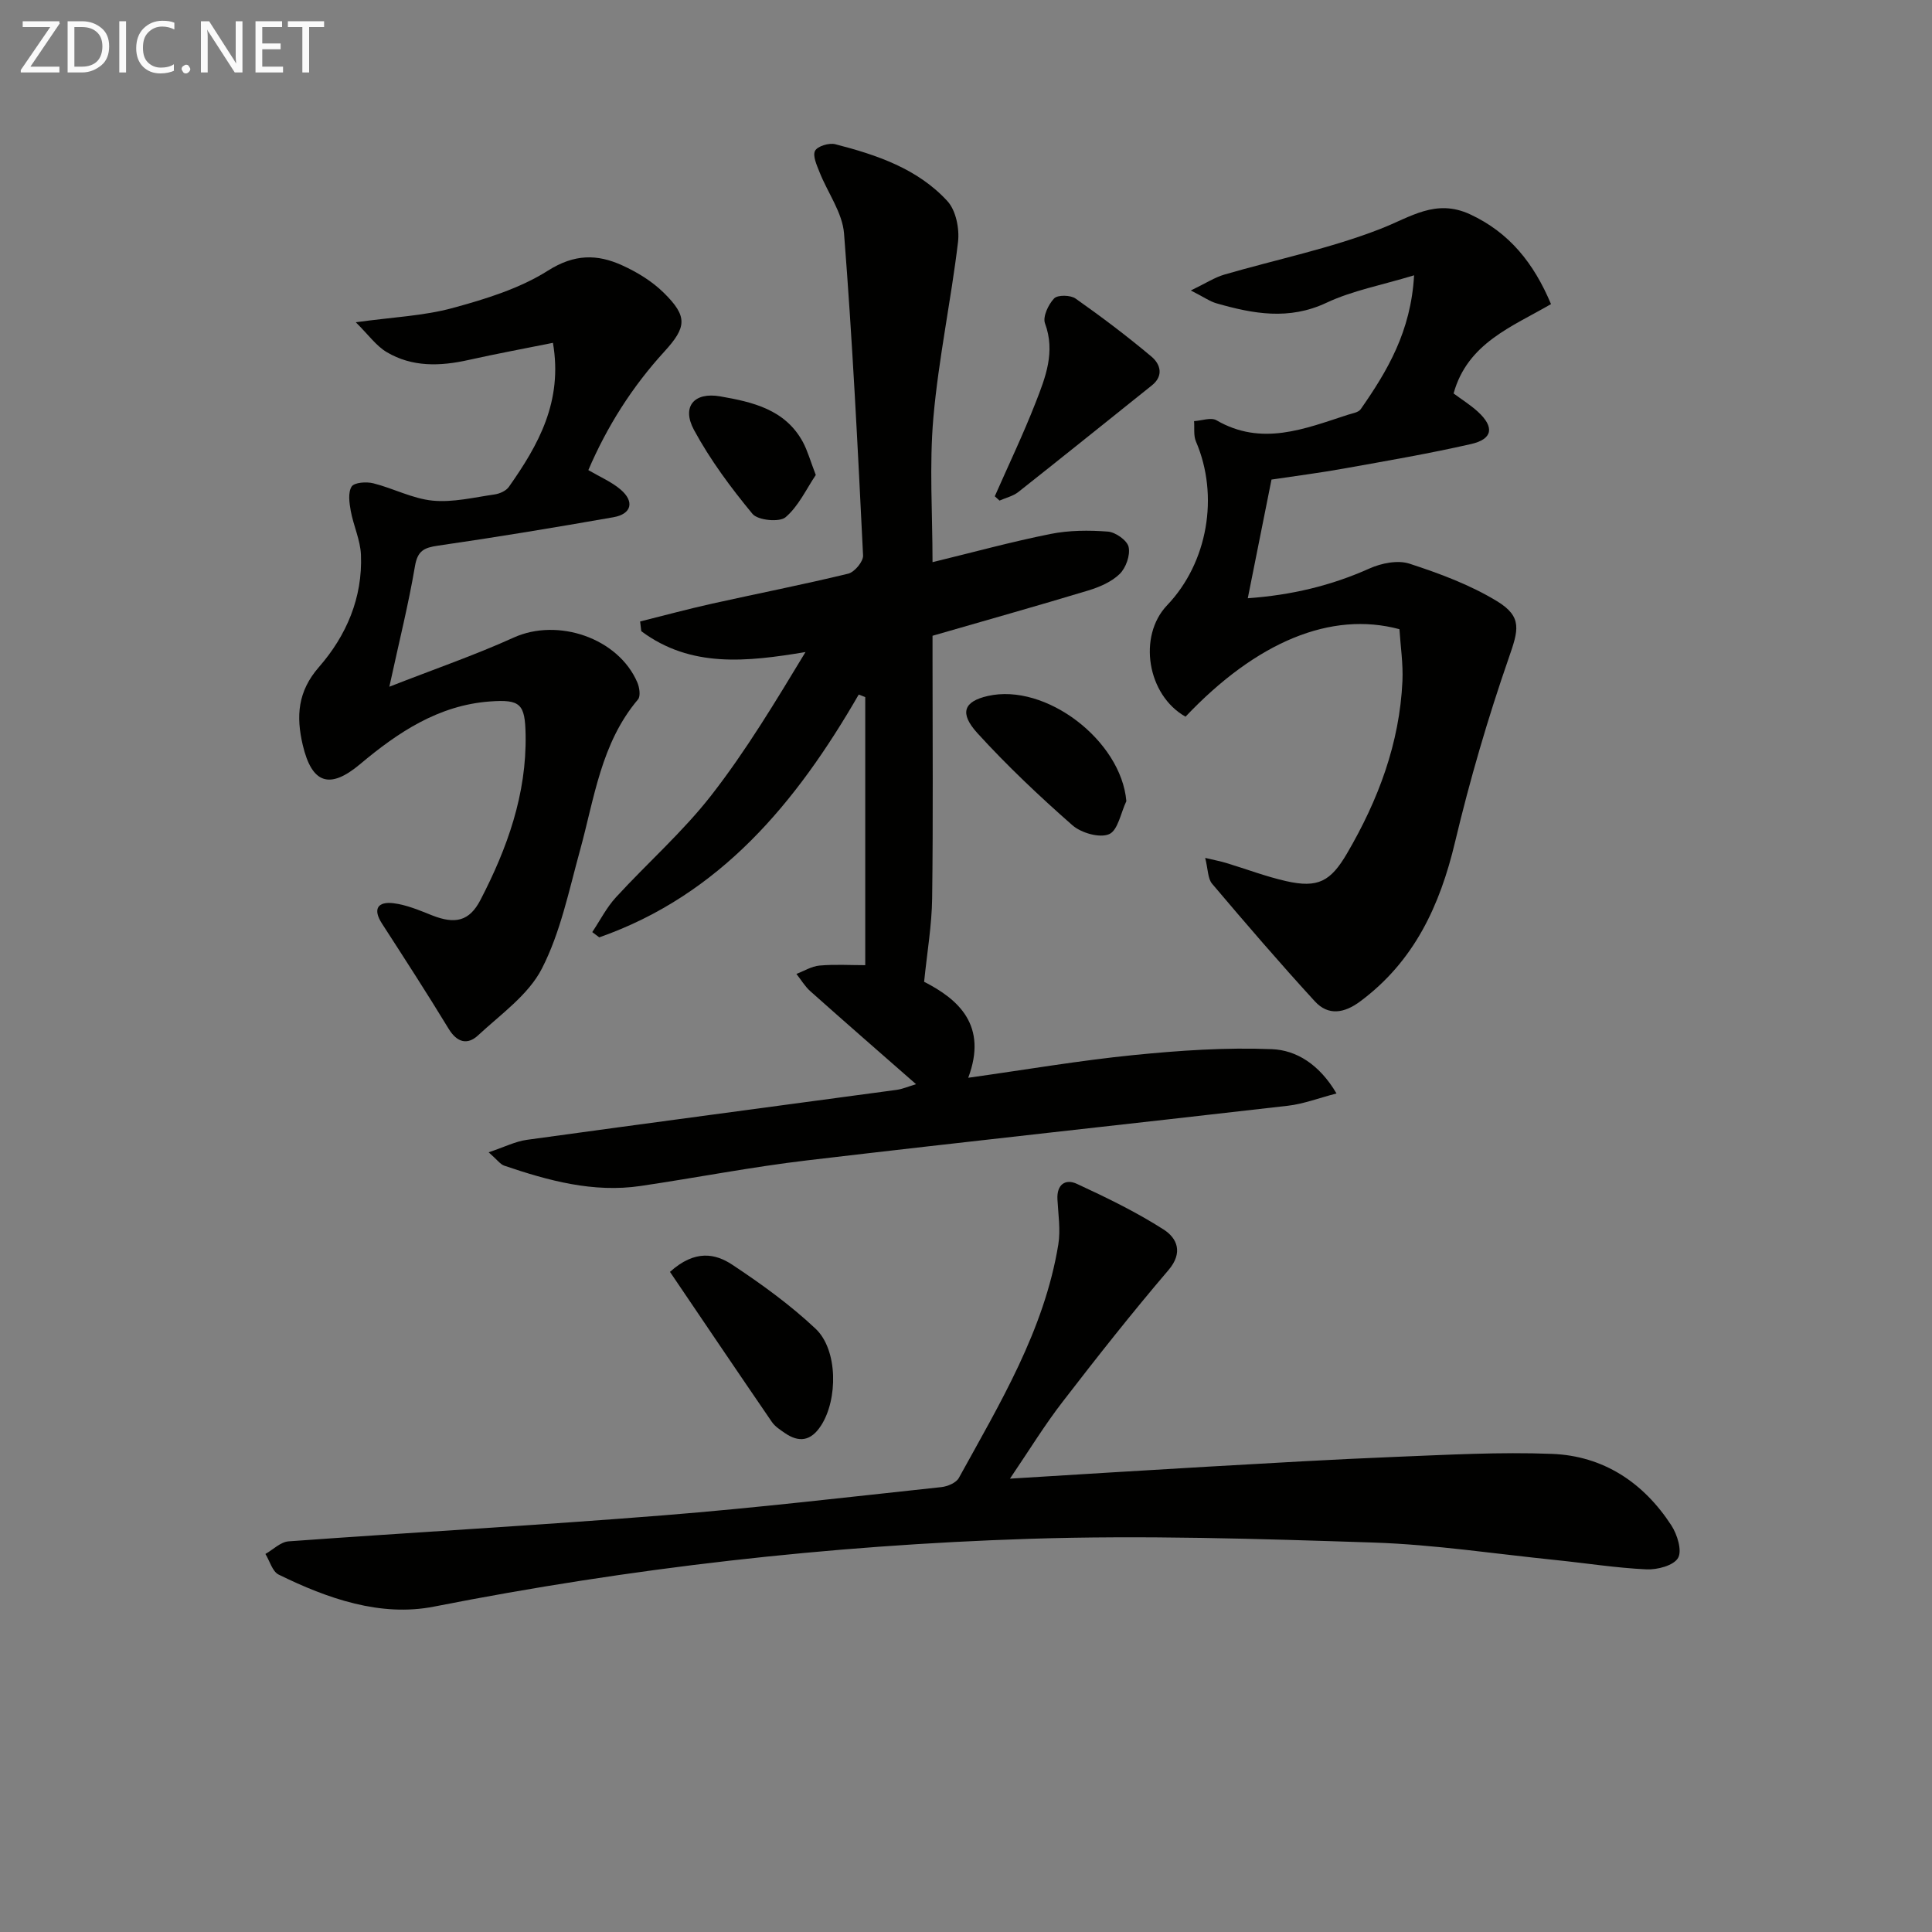
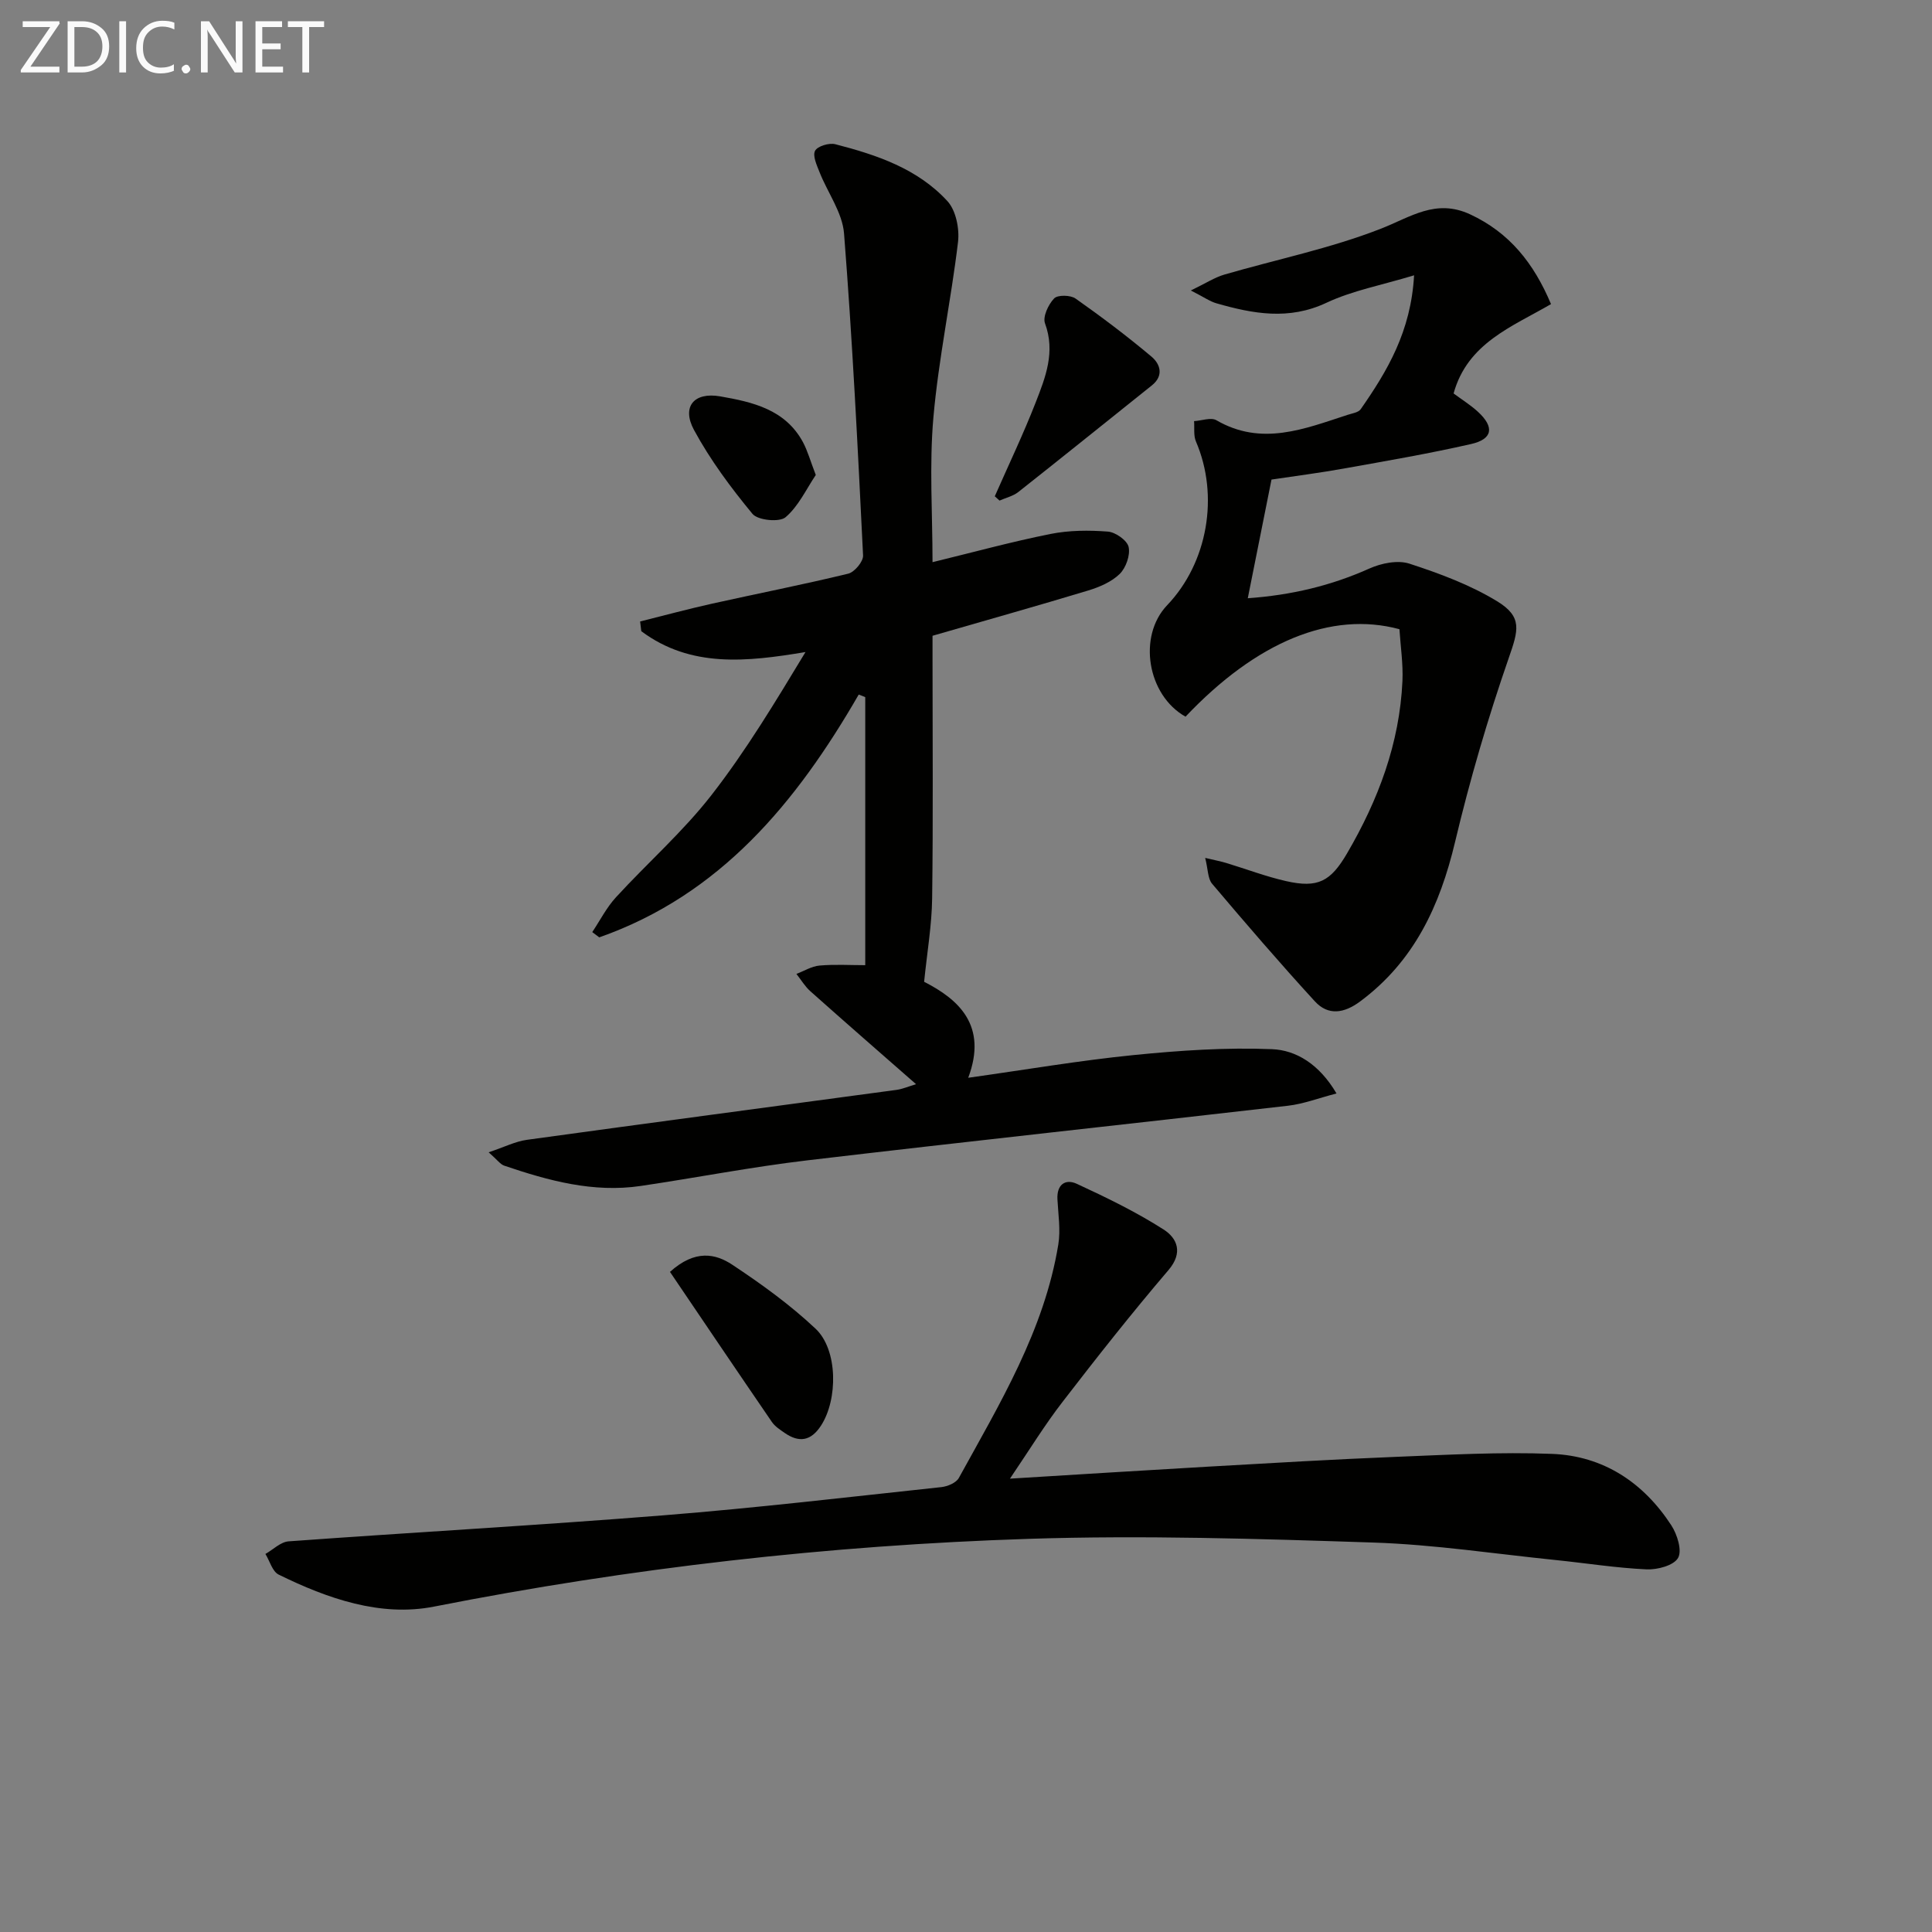
<svg xmlns="http://www.w3.org/2000/svg" enable-background="new 0 0 400 400" viewBox="0 0 400 400">
  <rect x="0" y="0" width="400" height="400" fill="#808080" stroke="none" />
  <g fill="#010100">
    <path d="m191.33 203.27c7.17 3.65 13.19 9.07 9.13 19.87 11.93-1.67 23.05-3.58 34.25-4.7 9.5-.95 19.12-1.61 28.64-1.22 4.98.2 9.77 3.07 13.36 9.17-3.71.96-6.83 2.17-10.04 2.54-33.17 3.82-66.38 7.39-99.54 11.31-11.54 1.36-22.97 3.6-34.48 5.3-9.81 1.45-19.09-1.09-28.25-4.2-.82-.28-1.43-1.19-3.23-2.77 3.24-1.08 5.52-2.25 7.91-2.58 25.5-3.52 51.01-6.89 76.52-10.34 1.25-.17 2.45-.7 4.06-1.18-7.48-6.55-14.71-12.85-21.87-19.23-1.14-1.01-1.94-2.39-2.9-3.6 1.59-.6 3.15-1.59 4.78-1.73 3.14-.28 6.32-.08 9.47-.08 0-18.61 0-37.06 0-55.5-.45-.18-.9-.35-1.35-.53-12.89 22.33-28.65 41.46-53.72 50.27-.48-.36-.97-.73-1.45-1.09 1.62-2.42 2.96-5.09 4.91-7.21 6.52-7.11 13.86-13.56 19.76-21.14 7.21-9.26 13.29-19.41 19.48-29.63-12.17 2.03-23.75 3.32-34-4.32-.08-.67-.16-1.34-.24-2.01 4.96-1.24 9.91-2.58 14.9-3.69 9.39-2.09 18.84-3.94 28.19-6.21 1.3-.32 3.13-2.51 3.07-3.76-1.09-22.24-2.2-44.48-3.94-66.67-.34-4.33-3.39-8.43-5.07-12.69-.57-1.44-1.47-3.39-.93-4.43.5-.96 2.91-1.69 4.19-1.36 8.59 2.21 17.06 5.07 23.21 11.78 1.77 1.92 2.52 5.71 2.2 8.45-1.45 12.15-4.03 24.18-5.1 36.34-.87 9.9-.18 19.93-.18 29.96 8.35-2.03 16.33-4.22 24.43-5.84 3.85-.77 7.94-.79 11.87-.49 1.59.12 4.01 1.83 4.3 3.19.37 1.7-.56 4.32-1.85 5.58-1.69 1.65-4.19 2.72-6.53 3.43-10.48 3.17-21.02 6.13-32.22 9.37v4.86c0 16.5.14 33-.08 49.5-.07 5.54-1.03 11.07-1.66 17.28z" />
    <path d="m209.1 306.14c14.4-.88 27.67-1.72 40.94-2.48 12.95-.74 25.91-1.51 38.87-2.03 10.8-.43 21.63-1.04 32.41-.62 10.63.41 18.94 5.92 24.72 14.81 1.22 1.88 2.26 5.23 1.38 6.74-.91 1.57-4.28 2.46-6.52 2.36-6.29-.29-12.54-1.29-18.81-1.93-12.56-1.28-25.1-3.2-37.69-3.62-23.79-.78-47.63-1.54-71.4-.77-41.38 1.34-82.44 6.01-123.14 14.03-11.07 2.18-22.04-1.65-32.17-6.63-1.3-.64-1.84-2.81-2.74-4.27 1.6-.9 3.14-2.49 4.8-2.61 25.87-1.88 51.78-3.32 77.63-5.39 19.21-1.53 38.36-3.79 57.52-5.84 1.29-.14 3.07-.89 3.62-1.9 8.48-15.41 17.68-30.56 20.59-48.32.5-3.04-.02-6.26-.18-9.38-.16-3.05 1.65-4.29 4.02-3.19 6.14 2.84 12.28 5.82 17.97 9.46 2.76 1.77 4.12 4.75.99 8.41-7.53 8.82-14.73 17.94-21.81 27.13-3.74 4.81-6.94 10.05-11 16.04z" />
    <path d="m321.12 62.96c-8.08 4.7-17.28 8.06-20.17 18.5 1.68 1.25 3.5 2.38 5.05 3.8 3.44 3.17 3.06 5.65-1.42 6.67-8.72 1.99-17.56 3.5-26.37 5.08-4.89.88-9.82 1.51-14.96 2.28-1.6 8.02-3.19 15.95-4.91 24.57 9.07-.65 17.24-2.6 25.17-6.15 2.47-1.11 5.87-1.8 8.3-1.01 6.24 2.03 12.56 4.38 18.13 7.77 5.34 3.25 4.42 6.03 2.43 11.76-4.33 12.48-8.05 25.22-11.11 38.07-3.14 13.23-8.48 24.74-19.66 33.04-3.28 2.44-6.59 3.01-9.37-.02-7.28-7.94-14.31-16.12-21.27-24.34-.92-1.08-.84-3-1.44-5.36 2.01.48 3.21.7 4.36 1.05 4.13 1.25 8.18 2.8 12.37 3.75 6.64 1.51 9.25.06 12.65-5.75 6.46-11.06 10.87-22.77 11.46-35.66.16-3.6-.4-7.23-.62-10.74-14.15-3.81-29.58 2.58-44.29 18.11-7.92-4.45-9.93-16.65-3.81-23.07 8.42-8.82 10.8-22.68 5.97-33.9-.53-1.23-.28-2.8-.39-4.22 1.56-.09 3.5-.83 4.63-.18 9.36 5.43 18.23 1.78 27.16-1.12.94-.31 2.23-.48 2.71-1.17 5.5-7.9 10.4-16.07 11.05-27.72-6.74 2.05-12.77 3.16-18.13 5.68-7.79 3.67-15.2 2.29-22.78.12-1.37-.39-2.59-1.28-5.31-2.66 3.09-1.49 4.92-2.7 6.94-3.29 10.81-3.15 21.95-5.41 32.38-9.49 6.2-2.42 11.37-6.27 18.47-3 8.21 3.81 13.23 10.17 16.78 18.6z" />
-     <path d="m121.81 97.33c2.46 1.44 4.81 2.43 6.66 4.01 2.95 2.5 2.31 5.09-1.48 5.75-12.07 2.12-24.17 4.13-36.3 5.88-2.91.42-4.24 1.06-4.78 4.27-1.32 7.8-3.25 15.5-5.3 24.94 9.37-3.67 17.72-6.54 25.73-10.17 9.13-4.15 21.68.07 25.62 9.3.44 1.03.7 2.83.13 3.5-7.67 9.06-9.03 20.47-12.02 31.3-2.28 8.26-4.02 16.91-7.88 24.43-2.79 5.44-8.51 9.45-13.2 13.81-2.19 2.04-4.35 1.52-6.09-1.33-4.47-7.35-9.15-14.58-13.82-21.81-1.97-3.05-.83-4.59 2.36-4.21 2.72.33 5.39 1.47 7.98 2.5 4.8 1.9 7.75 1.26 10.05-3.17 5.56-10.72 9.58-21.92 9.35-34.24-.12-6.32-1.03-7.33-7.38-6.86-10.63.77-19.06 6.4-26.9 12.99-6.28 5.27-9.97 4.05-11.86-3.98-1.4-5.96-1.05-11.09 3.35-16.13 5.69-6.51 9.07-14.38 8.7-23.27-.13-3.04-1.55-6.01-2.11-9.06-.3-1.67-.6-3.8.18-5.04.55-.86 3.05-1.04 4.48-.68 4.15 1.04 8.12 3.18 12.29 3.59 4.2.41 8.56-.67 12.82-1.28 1.06-.15 2.38-.74 2.96-1.56 6.1-8.66 11.22-17.68 9.13-29.83-5.97 1.2-11.75 2.27-17.48 3.55-5.86 1.31-11.65 1.51-16.94-1.63-2.19-1.3-3.79-3.6-6.4-6.18 7.73-1.07 14.06-1.32 20.02-2.94 6.82-1.86 13.88-4.02 19.77-7.75 5.46-3.46 10.18-3.45 15.35-1.1 3.11 1.41 6.21 3.3 8.62 5.68 5 4.92 4.75 7.12.11 12.2-6.64 7.26-11.84 15.46-15.72 24.52z" />
+     <path d="m121.81 97.33z" />
    <path d="m138.71 263.33c5.2-4.69 9.43-3.78 12.89-1.49 6.04 4 11.99 8.3 17.25 13.25 4.66 4.38 4.64 14.67 1.13 20.07-2.09 3.21-4.54 3.58-7.54 1.5-.95-.66-1.99-1.33-2.63-2.26-7.07-10.32-14.08-20.7-21.1-31.07z" />
    <path d="m205.96 102.75c2.85-6.48 5.91-12.87 8.48-19.46 2.02-5.18 4.1-10.43 1.92-16.33-.51-1.37.68-3.91 1.88-5.17.73-.77 3.39-.72 4.44.02 5.4 3.8 10.68 7.79 15.73 12.03 1.81 1.53 2.6 3.94.05 5.97-9.21 7.35-18.37 14.75-27.62 22.05-1.09.86-2.59 1.2-3.9 1.78-.33-.29-.65-.59-.98-.89z" />
-     <path d="m233.2 165.87c-1.15 2.4-1.75 6.07-3.58 6.84-1.98.84-5.78-.26-7.6-1.86-6.84-6.01-13.5-12.3-19.63-19.03-3.85-4.22-2.82-6.59 2.1-7.72 12.02-2.76 27.63 9.21 28.71 21.77z" />
    <path d="m168.9 98.34c-1.95 2.89-3.57 6.46-6.26 8.75-1.27 1.08-5.73.64-6.84-.69-4.49-5.43-8.76-11.19-12.11-17.37-2.62-4.85.02-7.9 5.4-6.97 6.73 1.17 13.46 2.7 17.13 9.44.99 1.84 1.55 3.92 2.68 6.84z" />
  </g>
  <path d="m12.4 4.8-6.1 9h6v1.2h-8v-.5l6.1-8.9h-5.7v-1.2h7.6v.4z" fill="#fafafa" />
  <path d="m14 15v-10.6h3c1.6 0 2.9.5 4 1.4s1.6 2.2 1.6 3.8-.5 3-1.6 3.9-2.4 1.5-4 1.5zm1.4-9.4v8.2h1.6c1.3 0 2.4-.4 3.1-1.1s1.1-1.8 1.1-3.1-.4-2.3-1.2-3-1.8-1-3.1-1z" fill="#fafafa" />
  <path d="m26.1 4.4v10.6h-1.4v-10.6z" fill="#fafafa" />
  <path d="m36.1 14.6c-.8.4-1.8.6-2.9.6-1.5 0-2.7-.5-3.6-1.4s-1.4-2.2-1.4-3.8c0-1.7.5-3.1 1.5-4.1s2.3-1.6 3.9-1.6c1 0 1.8.1 2.5.4v1.4c-.8-.4-1.6-.6-2.5-.6-1.2 0-2.1.4-2.9 1.2s-1.1 1.8-1.1 3.2c0 1.3.3 2.3 1 3s1.6 1.1 2.7 1.1c1 0 2-.2 2.7-.7v1.3z" fill="#fafafa" />
  <path d="m37.6 14.3c0-.2.1-.5.3-.6s.4-.3.6-.3c.3 0 .5.1.6.3s.3.4.3.6-.1.4-.3.6-.4.3-.6.3c-.3 0-.5-.1-.6-.3s-.3-.4-.3-.6z" fill="#fafafa" />
  <path d="m50.2 15h-1.6l-5.3-8.2c-.2-.2-.3-.5-.4-.7 0 .2.1.7.1 1.5v7.4h-1.4v-10.6h1.7l5.2 8.1c.2.4.4.6.4.7 0-.3-.1-.8-.1-1.5v-7.3h1.4z" fill="#fafafa" />
  <path d="m58.6 15h-5.7v-10.6h5.5v1.2h-4.1v3.4h3.8v1.2h-3.8v3.6h4.3z" fill="#fafafa" />
  <path d="m67.1 5.6h-3.1v9.4h-1.4v-9.4h-3v-1.2h7.5z" fill="#fafafa" />
</svg>